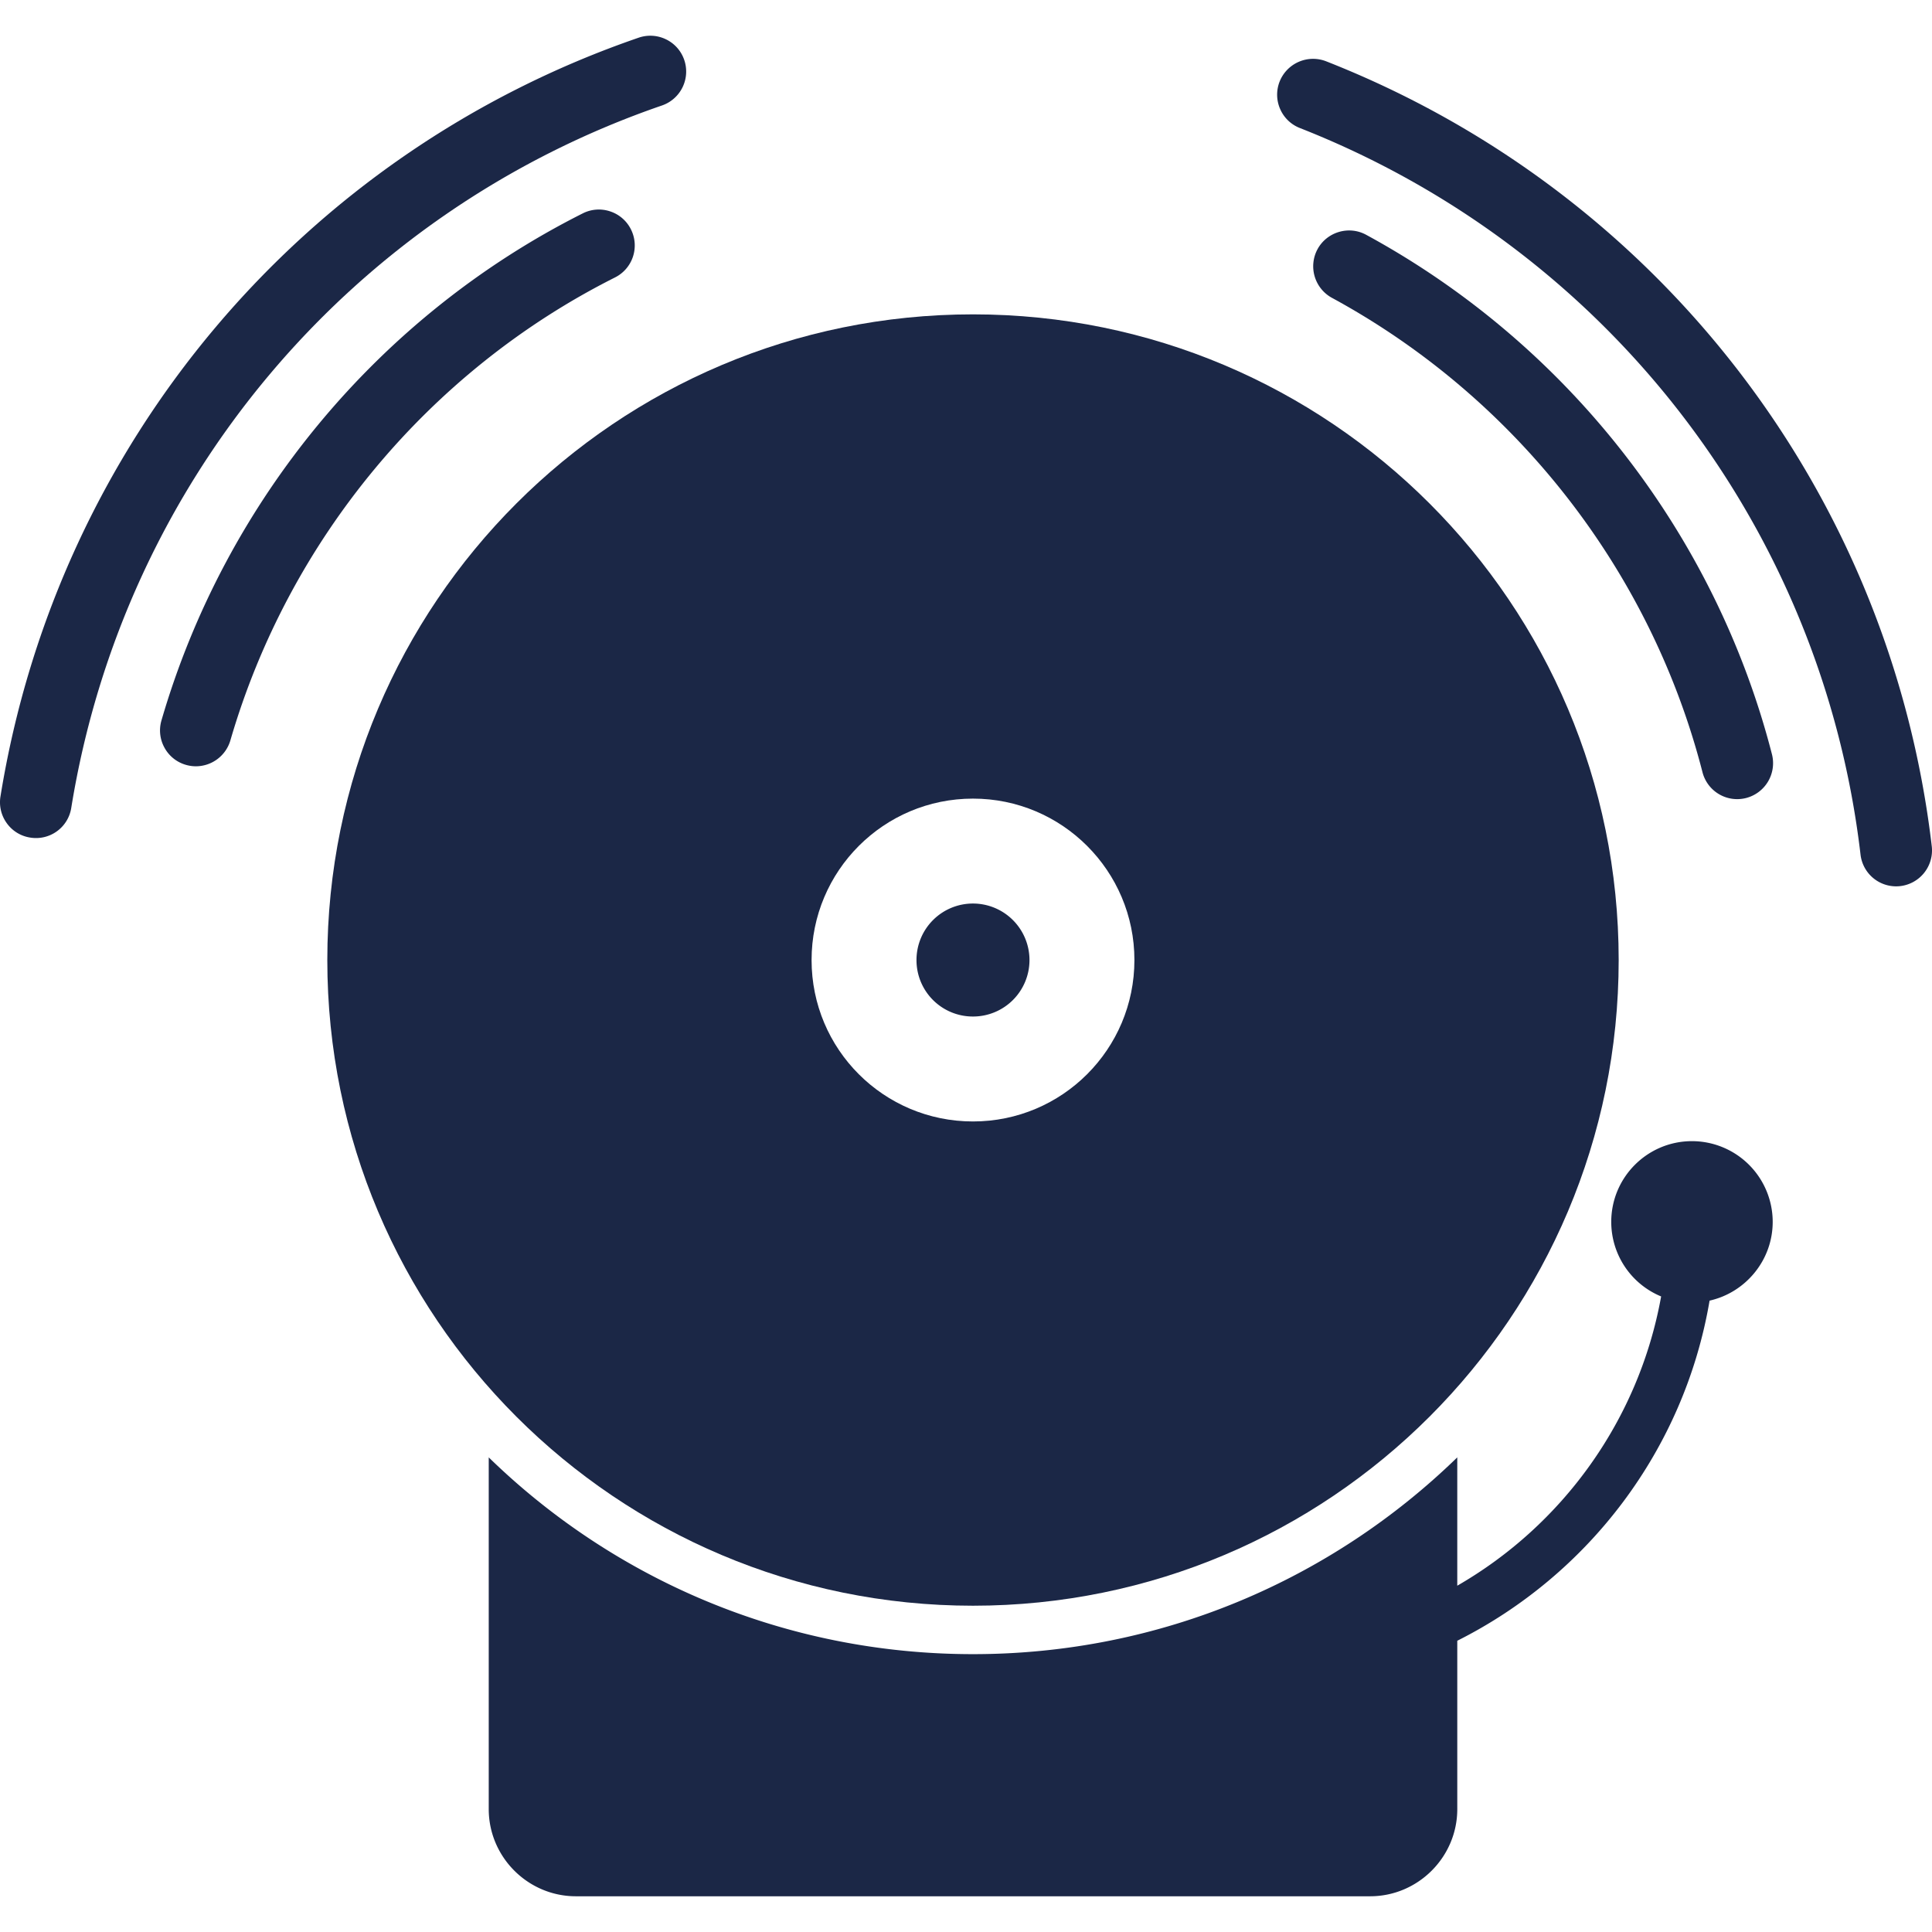
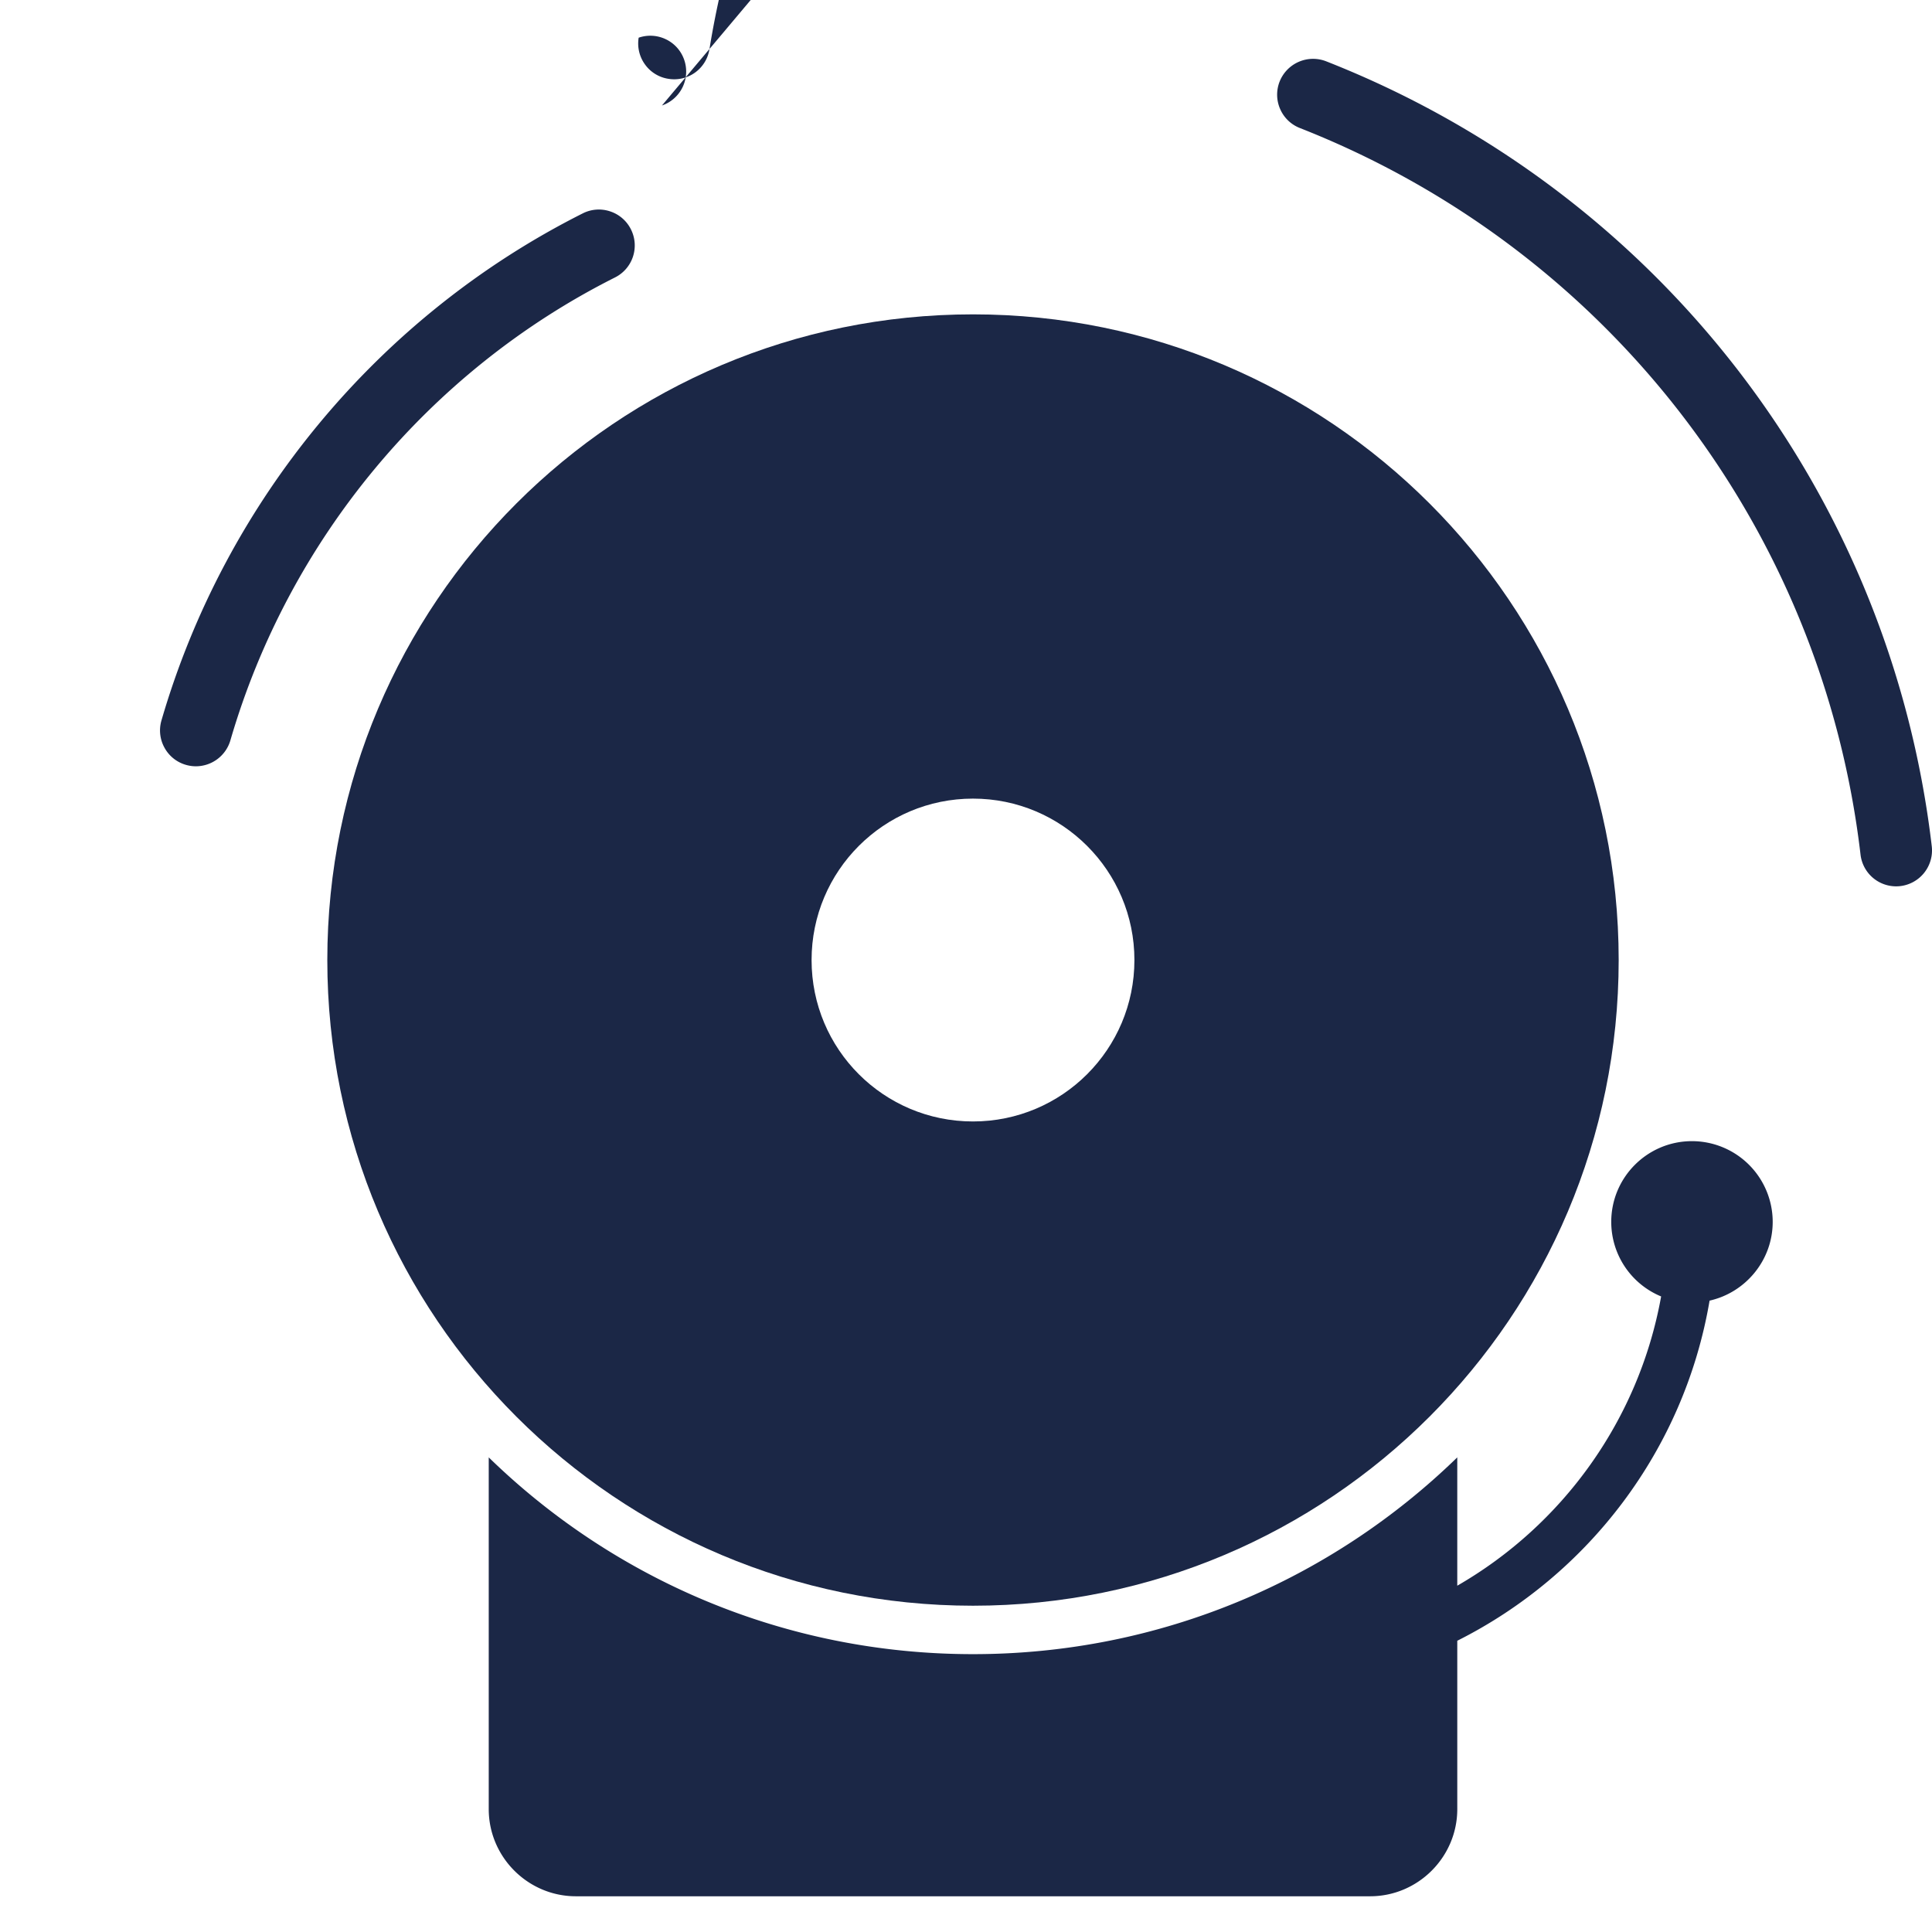
<svg xmlns="http://www.w3.org/2000/svg" viewBox="0 0 200 200">
  <g fill="#1b2746">
    <path d="M175.151 118.132c-4.612 0-8.355 3.743-8.355 8.354a8.347 8.347 0 0 0 5.164 7.721c-2.306 12.816-10.226 23.678-21.104 29.945v-13.284c-12.951 12.599-30.63 20.369-50.131 20.369s-37.197-7.77-50.131-20.369v36.411c0 4.964 4.061 9.023 9.024 9.023h82.214c4.964 0 9.025-4.06 9.025-9.023V169.85c13.551-6.801 23.493-19.751 26.118-35.209 3.726-.836 6.534-4.177 6.534-8.155a8.361 8.361 0 0 0-8.358-8.354z" />
    <path d="M100.724 166.223c36.912 0 66.841-29.911 66.841-66.84 0-36.913-29.928-66.841-66.841-66.841-36.93 0-66.841 29.928-66.841 66.841.001 36.929 29.912 66.84 66.841 66.84zm0-83.551c9.224 0 16.71 7.486 16.71 16.711 0 9.241-7.486 16.71-16.71 16.71-9.241 0-16.71-7.469-16.71-16.71 0-9.225 7.469-16.711 16.71-16.711z" />
-     <path d="M100.724 105.23a5.844 5.844 0 0 0 5.848-5.848 5.855 5.855 0 0 0-5.848-5.849 5.845 5.845 0 0 0-5.849 5.849 5.834 5.834 0 0 0 5.849 5.848zM141.422 24.305c-1.791-.975-4.057-.301-5.032 1.49a3.724 3.724 0 0 0 1.49 5.036c19.015 10.329 32.994 28.227 38.36 49.105a3.709 3.709 0 0 0 4.521 2.672 3.724 3.724 0 0 0 2.672-4.521c-5.877-22.865-21.187-42.467-42.011-53.782z" />
    <path d="M137.279 6.345a3.725 3.725 0 0 0-4.811 2.095 3.695 3.695 0 0 0 .051 2.842 3.684 3.684 0 0 0 2.045 1.972c31.823 12.511 54.061 41.332 58.038 75.222a3.711 3.711 0 0 0 4.122 3.252 3.72 3.72 0 0 0 3.252-4.122c-4.301-36.611-28.322-67.749-62.697-81.261zM63.661 28.724a3.706 3.706 0 0 0 1.651-4.985 3.692 3.692 0 0 0-2.159-1.86 3.68 3.68 0 0 0-2.826.21C39.232 32.694 23.336 51.825 16.715 74.577a3.685 3.685 0 0 0 .312 2.824 3.677 3.677 0 0 0 2.215 1.776c.339.098.689.149 1.04.149a3.73 3.73 0 0 0 3.564-2.672c6.045-20.78 20.557-38.25 39.815-47.93z" />
-     <path d="M68.526 10.92a3.716 3.716 0 0 0 2.306-4.717 3.687 3.687 0 0 0-1.882-2.128 3.704 3.704 0 0 0-2.835-.174C31.254 15.887 5.94 45.984.049 82.448a3.69 3.69 0 0 0 .654 2.77 3.658 3.658 0 0 0 2.411 1.486 3.694 3.694 0 0 0 4.262-3.067c5.456-33.759 28.888-61.623 61.15-72.717z" />
+     <path d="M68.526 10.92a3.716 3.716 0 0 0 2.306-4.717 3.687 3.687 0 0 0-1.882-2.128 3.704 3.704 0 0 0-2.835-.174a3.69 3.69 0 0 0 .654 2.77 3.658 3.658 0 0 0 2.411 1.486 3.694 3.694 0 0 0 4.262-3.067c5.456-33.759 28.888-61.623 61.15-72.717z" />
  </g>
</svg>